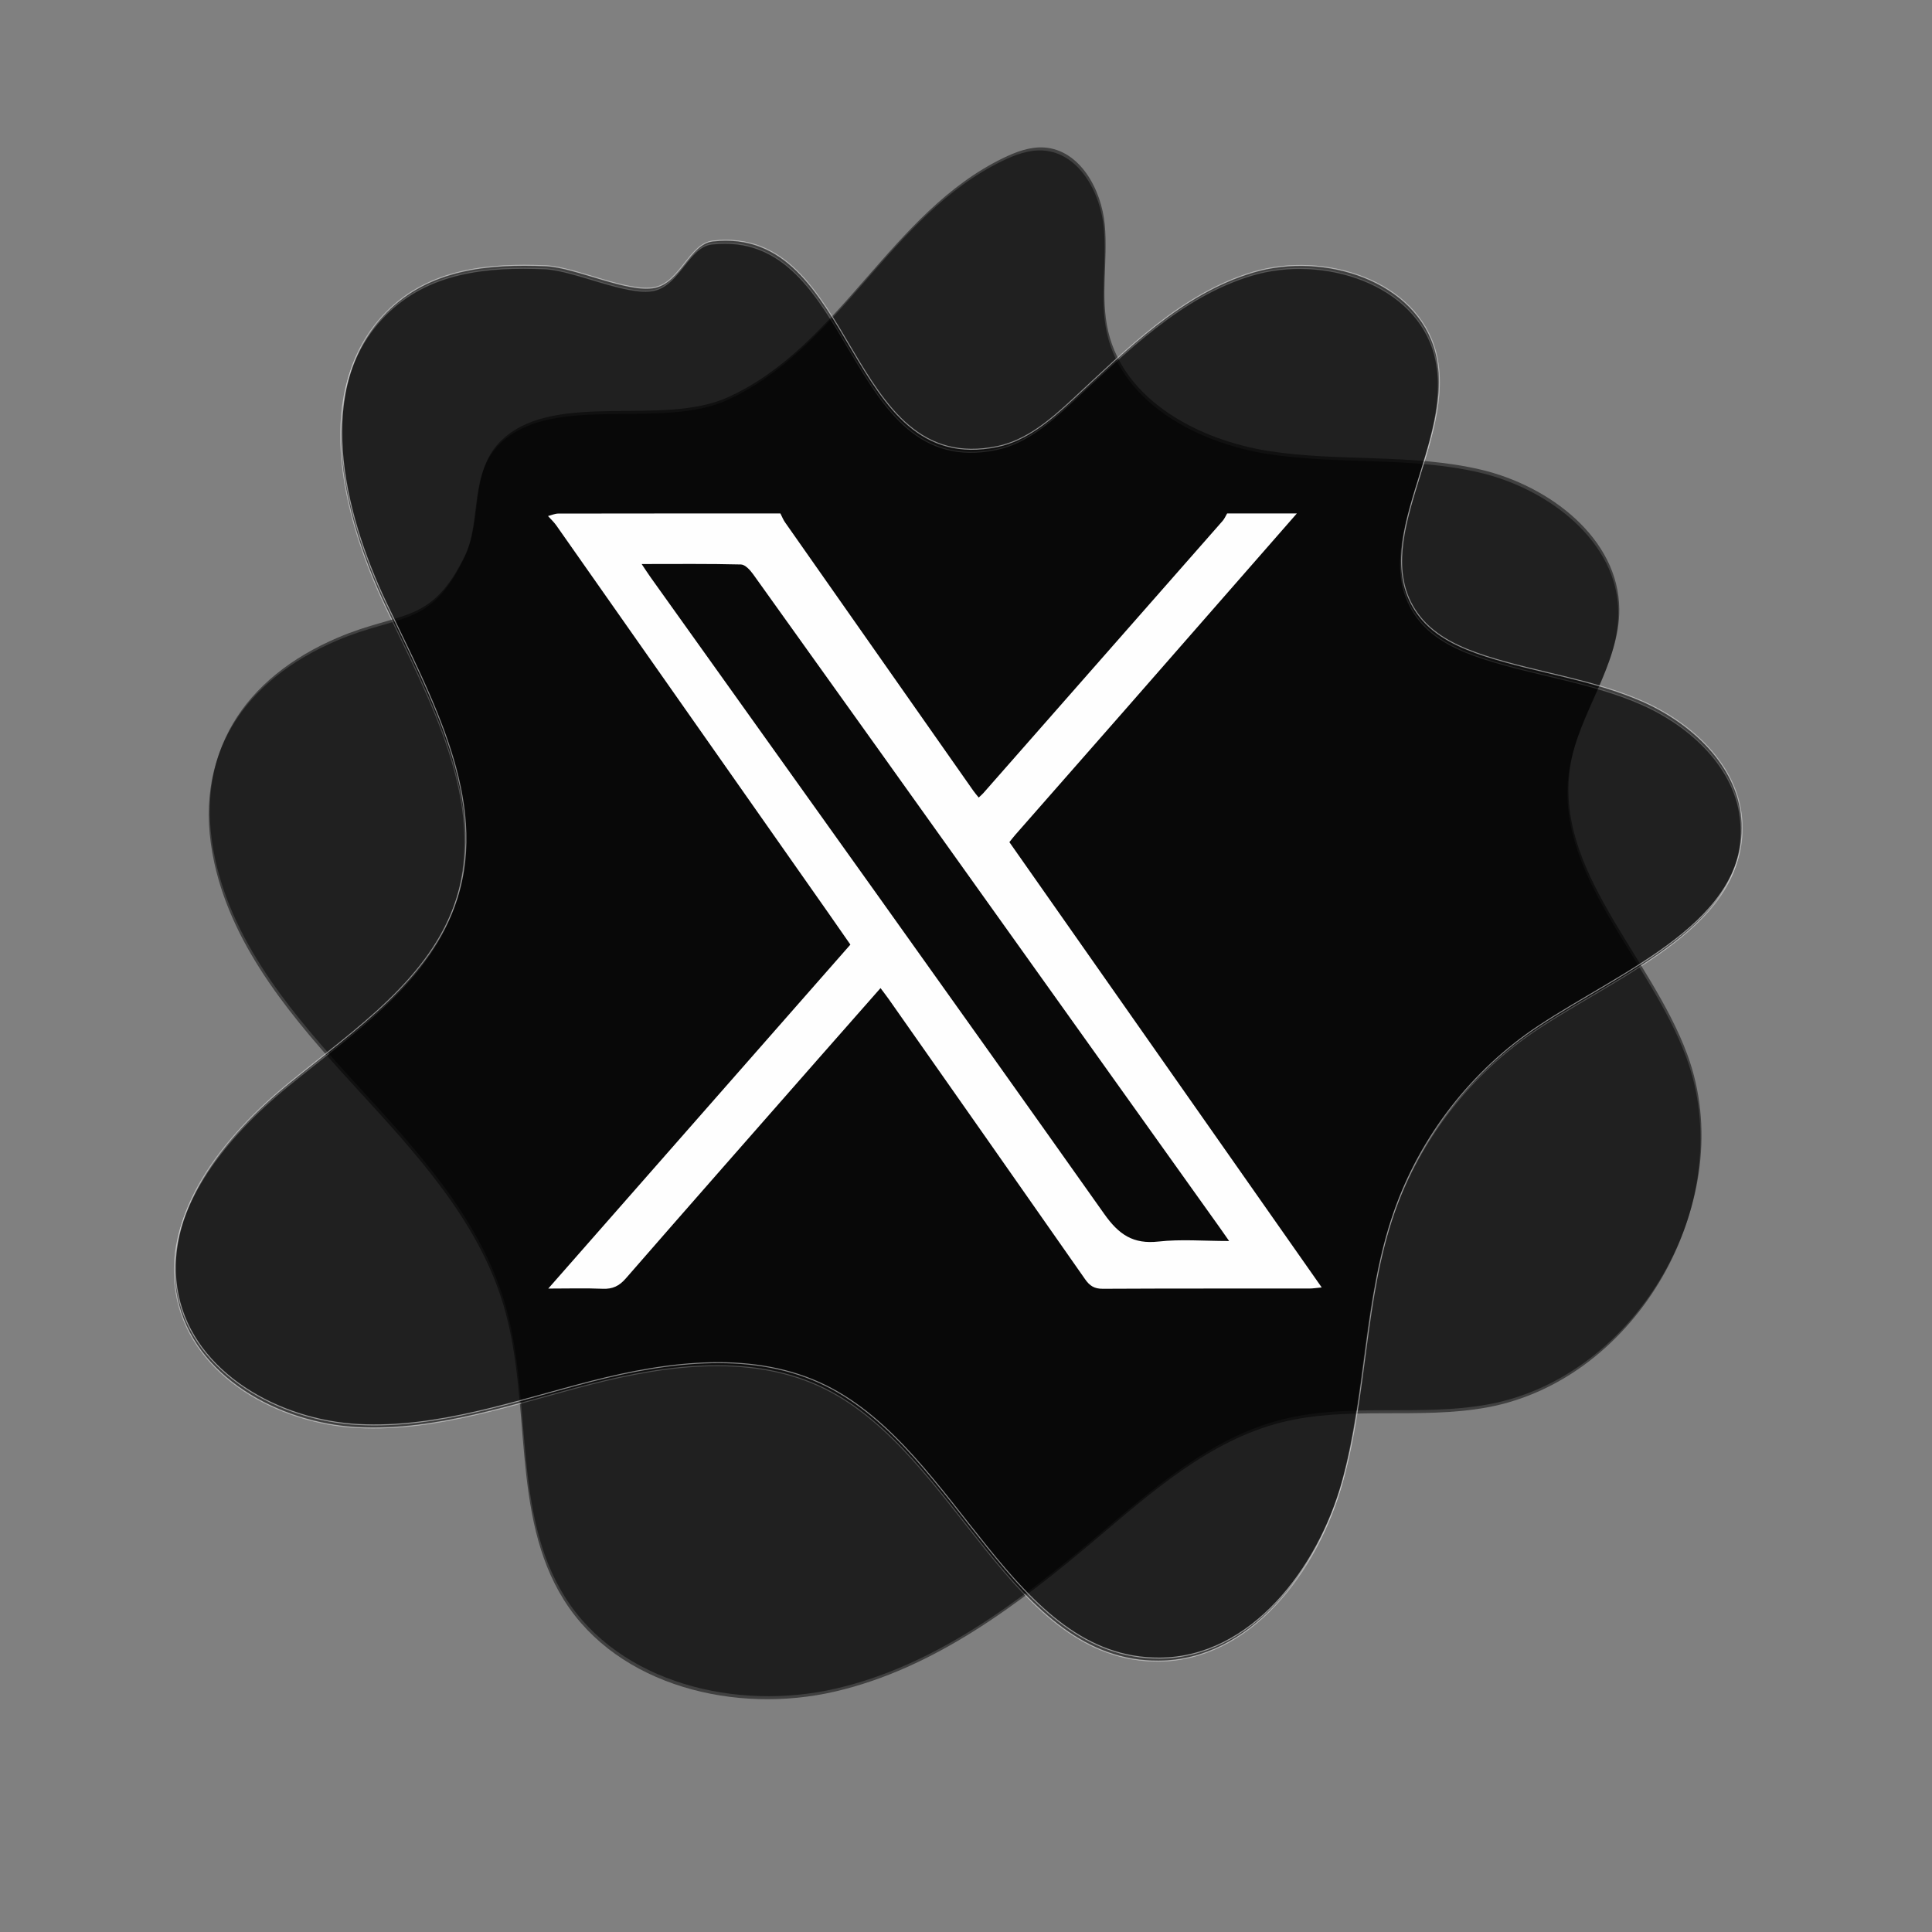
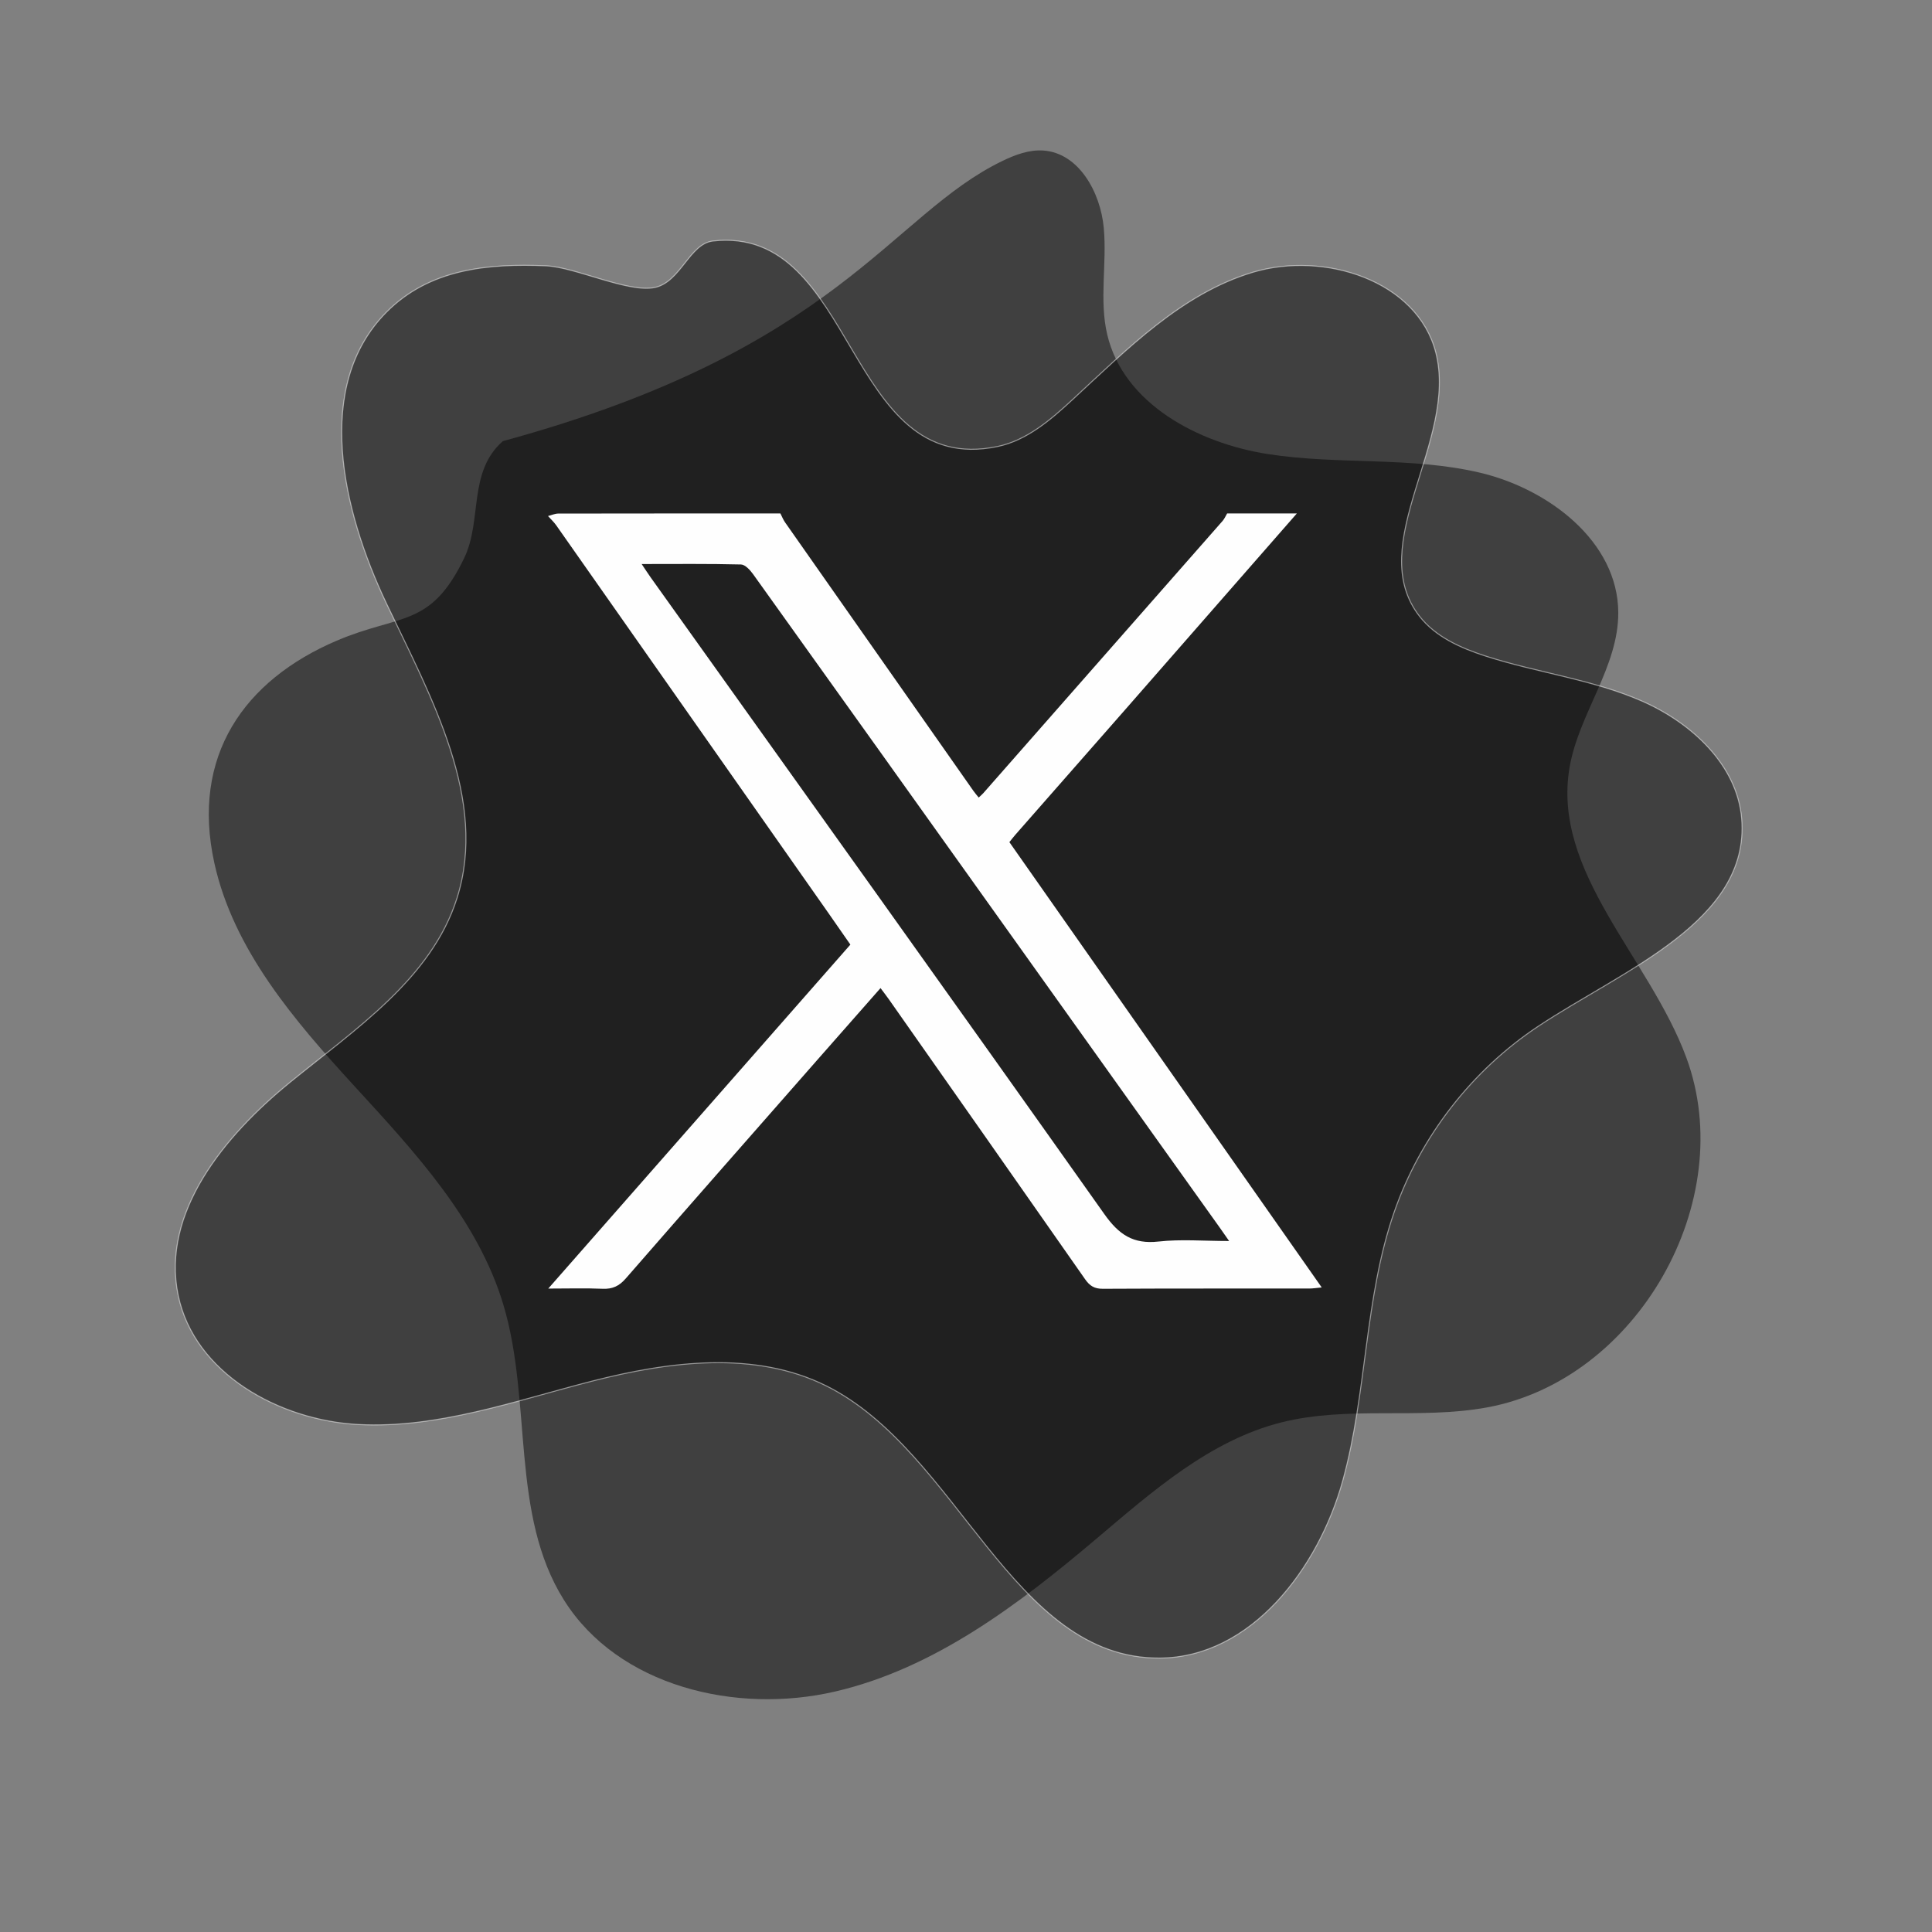
<svg xmlns="http://www.w3.org/2000/svg" version="1.1" id="Capa_1" x="0px" y="0px" width="1920px" height="1920px" viewBox="0 0 1920 1920" enable-background="new 0 0 1920 1920" xml:space="preserve">
  <rect x="0" y="0" width="1920" height="1920" fill="#808080" stroke="none" />
  <g>
-     <path opacity="0.5" d="M996.282,159.911c12.687-6.119,26.448-11.287,40.517-10.317c35.366,2.404,56.863,41.557,60.11,76.852   c3.267,35.277-4.683,71.505,3.428,105.992c16.113,68.598,90.023,107.966,159.644,118.822   c69.604,10.856,141.683,2.333,210.28,18.375c68.616,16.042,137.556,68.509,137.95,138.973   c0.323,54.1-39.189,100.555-48.376,153.866c-17.979,104.27,79.526,189.429,116.077,288.711   c52.449,142.383-48.664,319.917-197.863,347.441c-67.396,12.435-138.147-1.83-204.593,14.91   c-70.985,17.874-128.225,68.563-184.101,115.826c-77.229,65.315-160.864,128.746-259.356,151.642   c-98.511,22.913-215.529-5.149-269.423-90.723c-53.651-85.196-31.419-197.021-60.273-293.485   c-25.335-84.71-88.192-152.072-147.917-217.261c-59.716-65.207-120.365-135.563-139.367-221.908   c-23.417-106.387,29.66-181.696,121.666-220.956c62.928-26.844,93.172-12.488,126.672-82.127   c18.114-37.646,3.419-85.395,38.373-116.131c53.319-46.869,157.562-11.233,222.535-40.57   C833.768,347.439,884.404,213.885,996.282,159.911z" />
-     <path opacity="0.5" stroke="#FFFFFF" stroke-miterlimit="10" d="M990.307,446.757c28.997-6.048,52.629-26.341,74.358-46.438   c54.333-50.207,108.666-105.599,179.543-126.771c70.877-21.174,163.394,8.271,181.696,79.938   c22.394,87.689-71.828,190.687-16.149,262.029c15.97,20.456,40.983,31.545,65.691,39.512   c51.229,16.508,105.688,23.057,155.015,44.572c49.345,21.515,95.065,63.539,99.407,117.189   c8.219,101.524-117.1,149.686-201.973,205.974c-66.05,43.782-117.171,109.636-143.261,184.461   c-29.858,85.734-26.952,179.615-51.193,267.107c-24.225,87.493-91.135,175.847-181.93,176.439   c-146.939,0.932-199.927-205.222-331.525-270.59c-70.895-35.204-155.579-24.313-232.261-4.719   c-76.682,19.596-153.345,47.281-232.386,43.207c-79.042-4.09-163.179-50.994-179.284-128.475   c-17.046-82.003,45.855-158.335,110.766-211.267c64.911-52.935,140.875-103.267,166.256-183.079   c31.231-98.224-25.66-199.856-69.926-292.929c-44.285-93.072-72.77-216.237-0.288-289.519   c42.832-43.298,101.283-48.681,158.756-46.223c29.14,1.238,81.759,27.096,108.092,21.533c25.641-5.401,34.533-43.55,57.698-46.169   C851.101,226.338,838.253,478.499,990.307,446.757z" />
+     <path opacity="0.5" d="M996.282,159.911c12.687-6.119,26.448-11.287,40.517-10.317c35.366,2.404,56.863,41.557,60.11,76.852   c3.267,35.277-4.683,71.505,3.428,105.992c16.113,68.598,90.023,107.966,159.644,118.822   c69.604,10.856,141.683,2.333,210.28,18.375c68.616,16.042,137.556,68.509,137.95,138.973   c0.323,54.1-39.189,100.555-48.376,153.866c-17.979,104.27,79.526,189.429,116.077,288.711   c52.449,142.383-48.664,319.917-197.863,347.441c-67.396,12.435-138.147-1.83-204.593,14.91   c-70.985,17.874-128.225,68.563-184.101,115.826c-77.229,65.315-160.864,128.746-259.356,151.642   c-98.511,22.913-215.529-5.149-269.423-90.723c-53.651-85.196-31.419-197.021-60.273-293.485   c-25.335-84.71-88.192-152.072-147.917-217.261c-59.716-65.207-120.365-135.563-139.367-221.908   c-23.417-106.387,29.66-181.696,121.666-220.956c62.928-26.844,93.172-12.488,126.672-82.127   c18.114-37.646,3.419-85.395,38.373-116.131C833.768,347.439,884.404,213.885,996.282,159.911z" />
  </g>
  <g>
-     <path opacity="0.5" d="M997.282,156.911c12.687-6.119,26.448-11.287,40.517-10.317c35.366,2.404,56.863,41.557,60.11,76.852   c3.267,35.277-4.683,71.505,3.428,105.992c16.113,68.598,90.023,107.966,159.644,118.822   c69.604,10.856,141.683,2.333,210.28,18.375c68.616,16.042,137.556,68.509,137.95,138.973   c0.323,54.1-39.189,100.555-48.376,153.866c-17.979,104.27,79.526,189.429,116.077,288.711   c52.449,142.383-48.664,319.917-197.863,347.441c-67.396,12.435-138.147-1.83-204.593,14.91   c-70.985,17.874-128.225,68.563-184.101,115.826c-77.229,65.315-160.864,128.746-259.356,151.642   c-98.511,22.913-215.529-5.149-269.423-90.723c-53.651-85.196-31.419-197.021-60.273-293.485   c-25.335-84.71-88.192-152.072-147.917-217.261c-59.716-65.207-120.365-135.563-139.367-221.908   c-23.417-106.387,29.66-181.696,121.666-220.956c62.928-26.844,93.172-12.488,126.672-82.127   c18.114-37.646,3.419-85.395,38.373-116.131c53.319-46.869,157.562-11.233,222.535-40.57   C834.768,344.439,885.404,210.885,997.282,156.911z" />
    <path opacity="0.5" stroke="#FFFFFF" stroke-miterlimit="10" d="M991.307,443.757c28.997-6.048,52.629-26.341,74.358-46.438   c54.333-50.207,108.666-105.599,179.543-126.771c70.877-21.174,163.394,8.271,181.696,79.938   c22.394,87.689-71.828,190.687-16.149,262.029c15.97,20.456,40.983,31.545,65.691,39.512   c51.229,16.508,105.688,23.057,155.015,44.572c49.345,21.515,95.065,63.539,99.407,117.189   c8.219,101.524-117.1,149.686-201.973,205.974c-66.05,43.782-117.171,109.636-143.261,184.461   c-29.858,85.734-26.952,179.615-51.193,267.107c-24.225,87.493-91.135,175.847-181.93,176.439   c-146.939,0.932-199.927-205.222-331.525-270.59c-70.895-35.204-155.579-24.313-232.261-4.719   c-76.682,19.596-153.345,47.281-232.386,43.207c-79.042-4.09-163.179-50.994-179.284-128.475   c-17.046-82.003,45.855-158.335,110.766-211.267c64.911-52.935,140.875-103.267,166.256-183.079   c31.231-98.224-25.66-199.856-69.926-292.929c-44.285-93.072-72.77-216.237-0.288-289.519   c42.832-43.298,101.283-48.681,158.756-46.223c29.14,1.238,81.759,27.096,108.092,21.533c25.641-5.401,34.533-43.55,57.698-46.169   C852.101,223.338,839.253,475.499,991.307,443.757z" />
  </g>
  <path fill-rule="evenodd" clip-rule="evenodd" fill="#FEFEFE" d="M1288.787,510.274c-56.843,64.974-113.657,129.97-170.536,194.908  c-36.339,41.484-72.777,82.88-109.149,124.331c-1.934,2.2-3.699,4.543-5.996,7.383c103.213,147.157,206.186,293.965,310.405,442.549  c-5.312,0.486-8.814,1.084-12.316,1.086c-68.408,0.056-136.823-0.123-205.225,0.25c-8.362,0.048-12.992-2.865-17.613-9.483  c-64.835-92.839-129.942-185.491-195.001-278.176c-2.417-3.439-5.016-6.75-8.307-11.162c-20.588,23.383-40.558,46.014-60.471,68.695  c-64.308,73.248-128.705,146.415-192.723,219.916c-6.532,7.497-13.133,10.637-22.977,10.204c-16.862-0.738-33.781-0.2-54.021-0.2  c101.345-115.386,200.478-228.247,300.238-341.828c-7.446-10.695-14.674-21.153-21.975-31.558  c-90.082-128.375-180.163-256.748-270.312-385.073c-2.359-3.357-5.454-6.194-8.206-9.274c3.421-0.855,6.842-2.452,10.264-2.458  c73.563-0.143,147.127-0.109,220.689-0.109c1.523,2.956,2.728,6.132,4.619,8.832c62.286,88.896,124.633,177.749,186.996,266.591  c1.593,2.268,3.433,4.366,5.438,6.894c2.067-1.946,3.386-2.997,4.481-4.245c79.345-90.206,158.681-180.425,237.949-270.697  c1.865-2.125,2.99-4.901,4.462-7.375C1242.596,510.274,1265.692,510.274,1288.787,510.274z M637.668,560.528  c4.226,6.277,6.477,9.798,8.901,13.199c150.467,210.83,301.27,421.423,450.915,632.831c14.438,20.401,28.678,30.077,53.863,27.264  c22.168-2.479,44.832-0.519,70.146-0.519c-4.355-6.215-6.92-9.939-9.55-13.625c-71.25-99.854-142.496-199.709-213.765-299.55  c-83.192-116.542-166.37-233.094-249.747-349.5c-2.954-4.125-7.908-9.553-12.05-9.658  C704.433,560.166,672.456,560.528,637.668,560.528z" />
</svg>